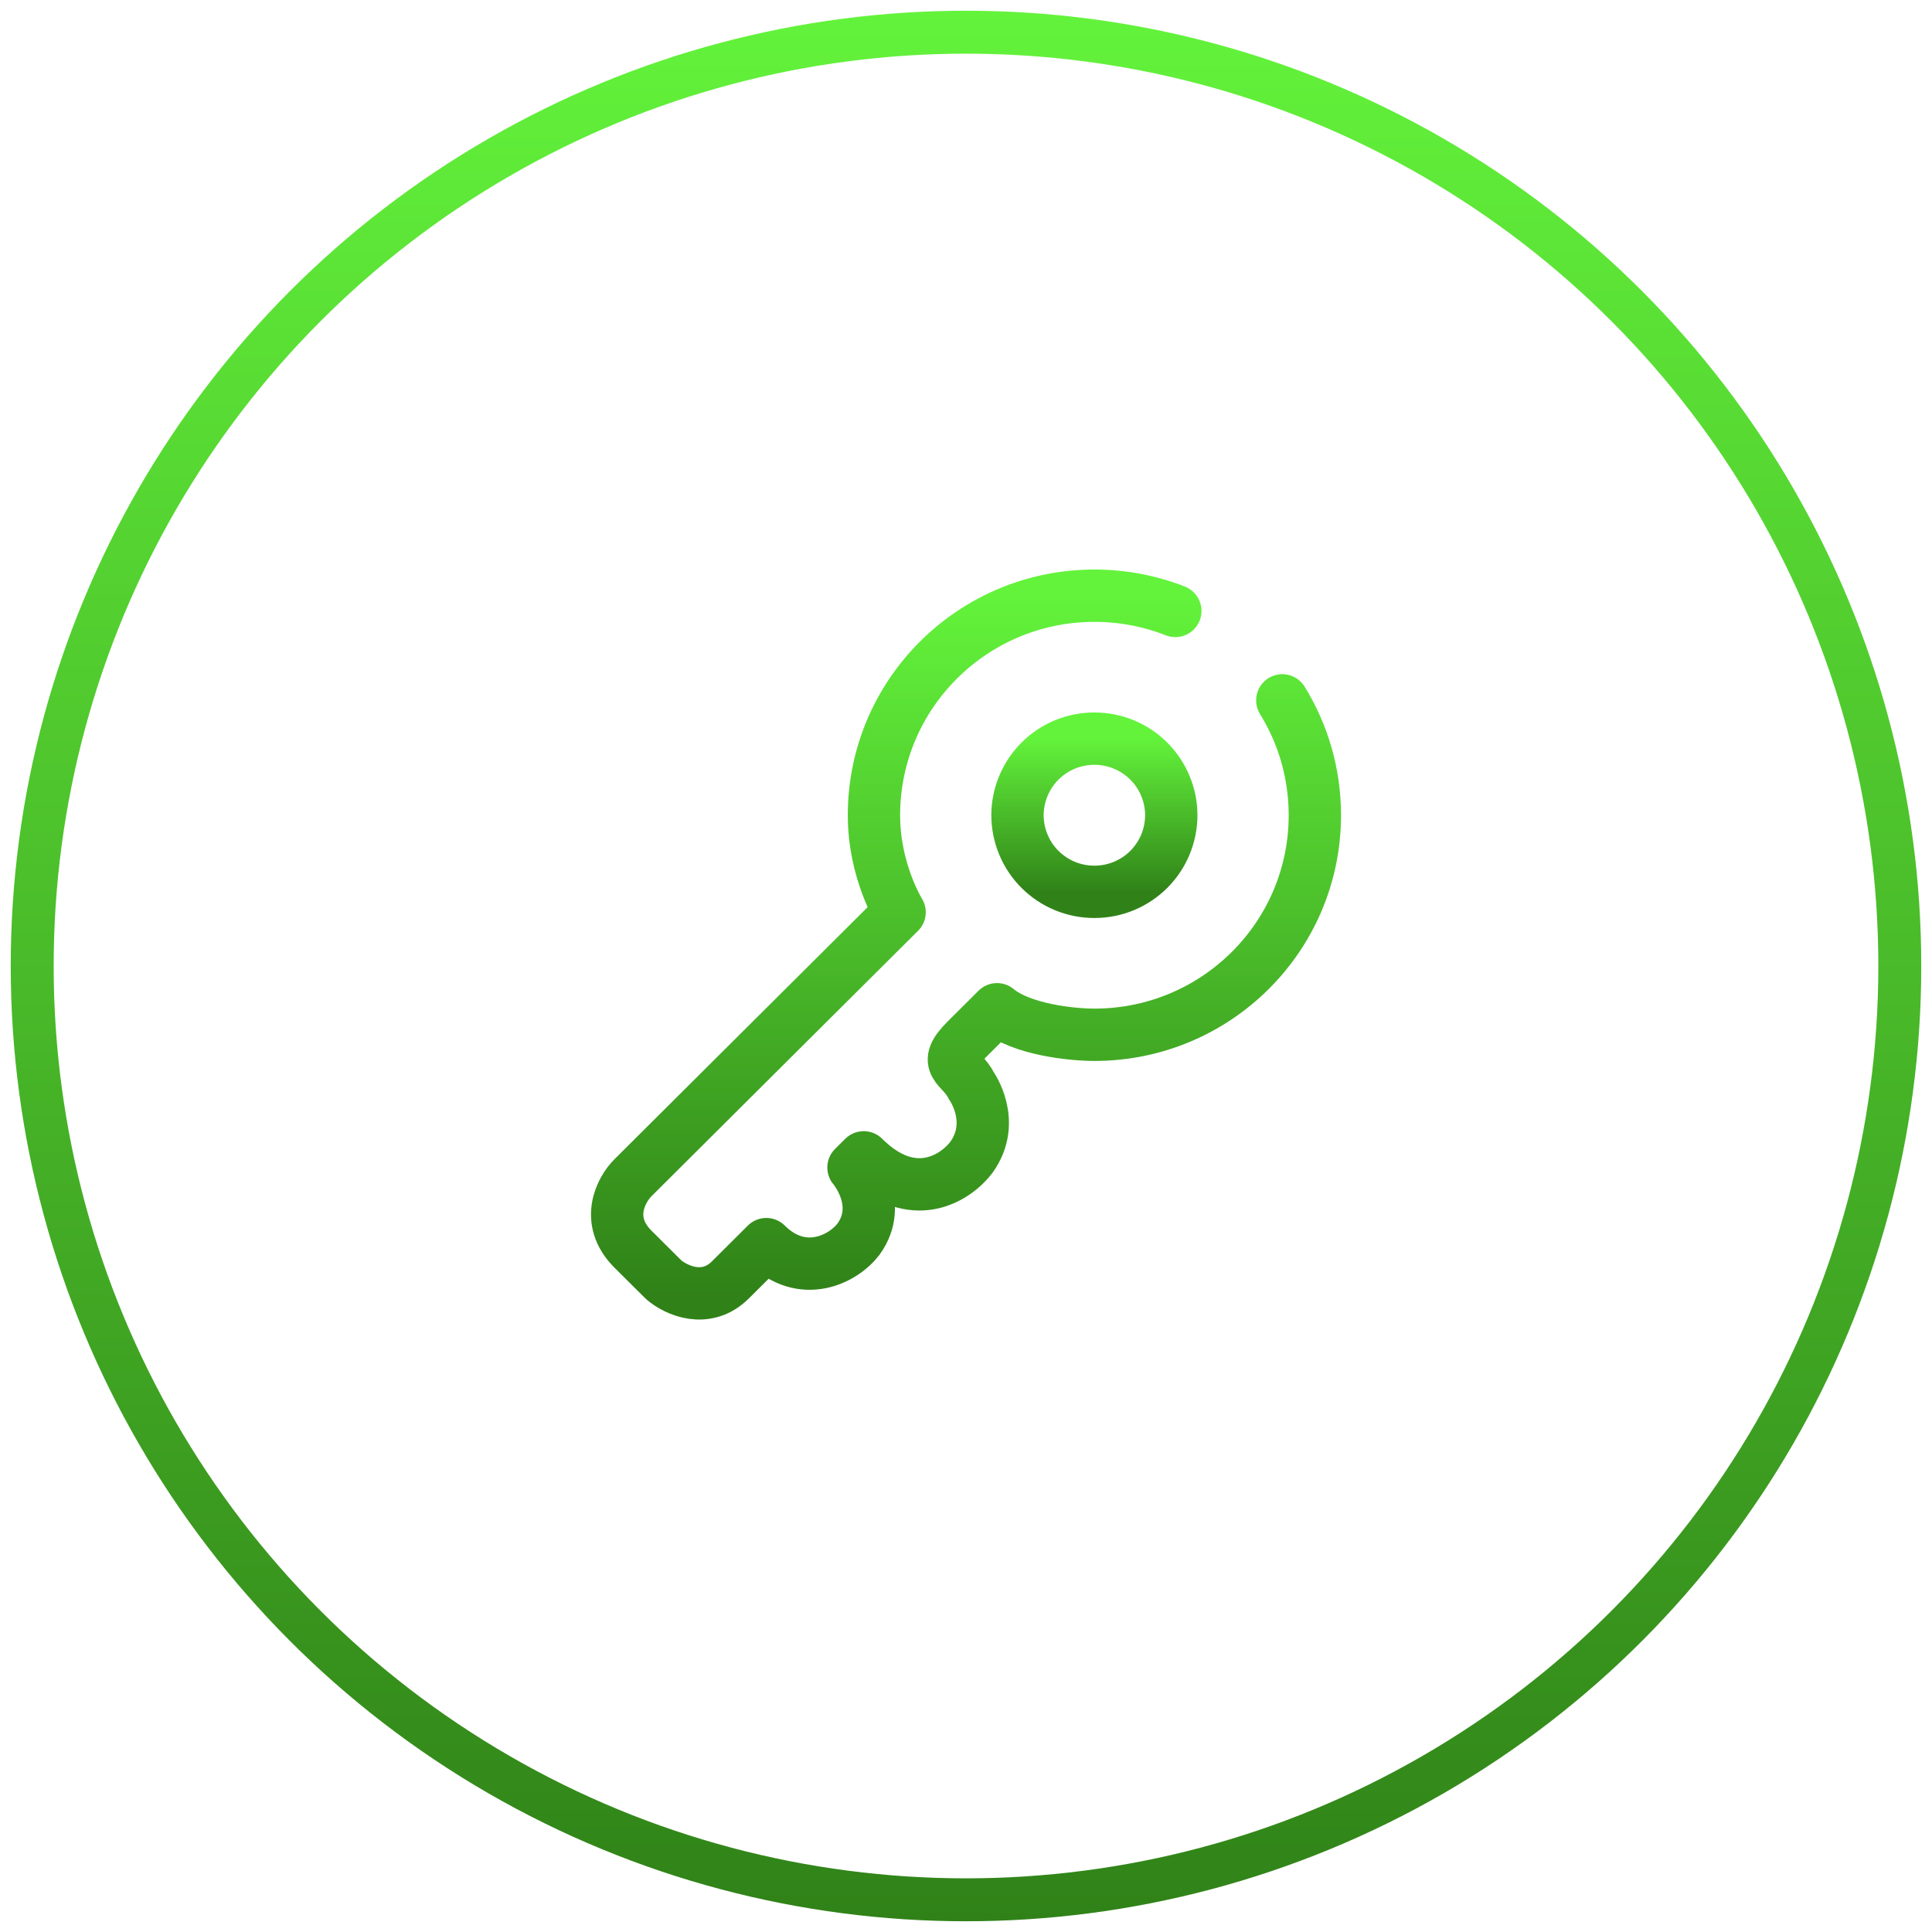
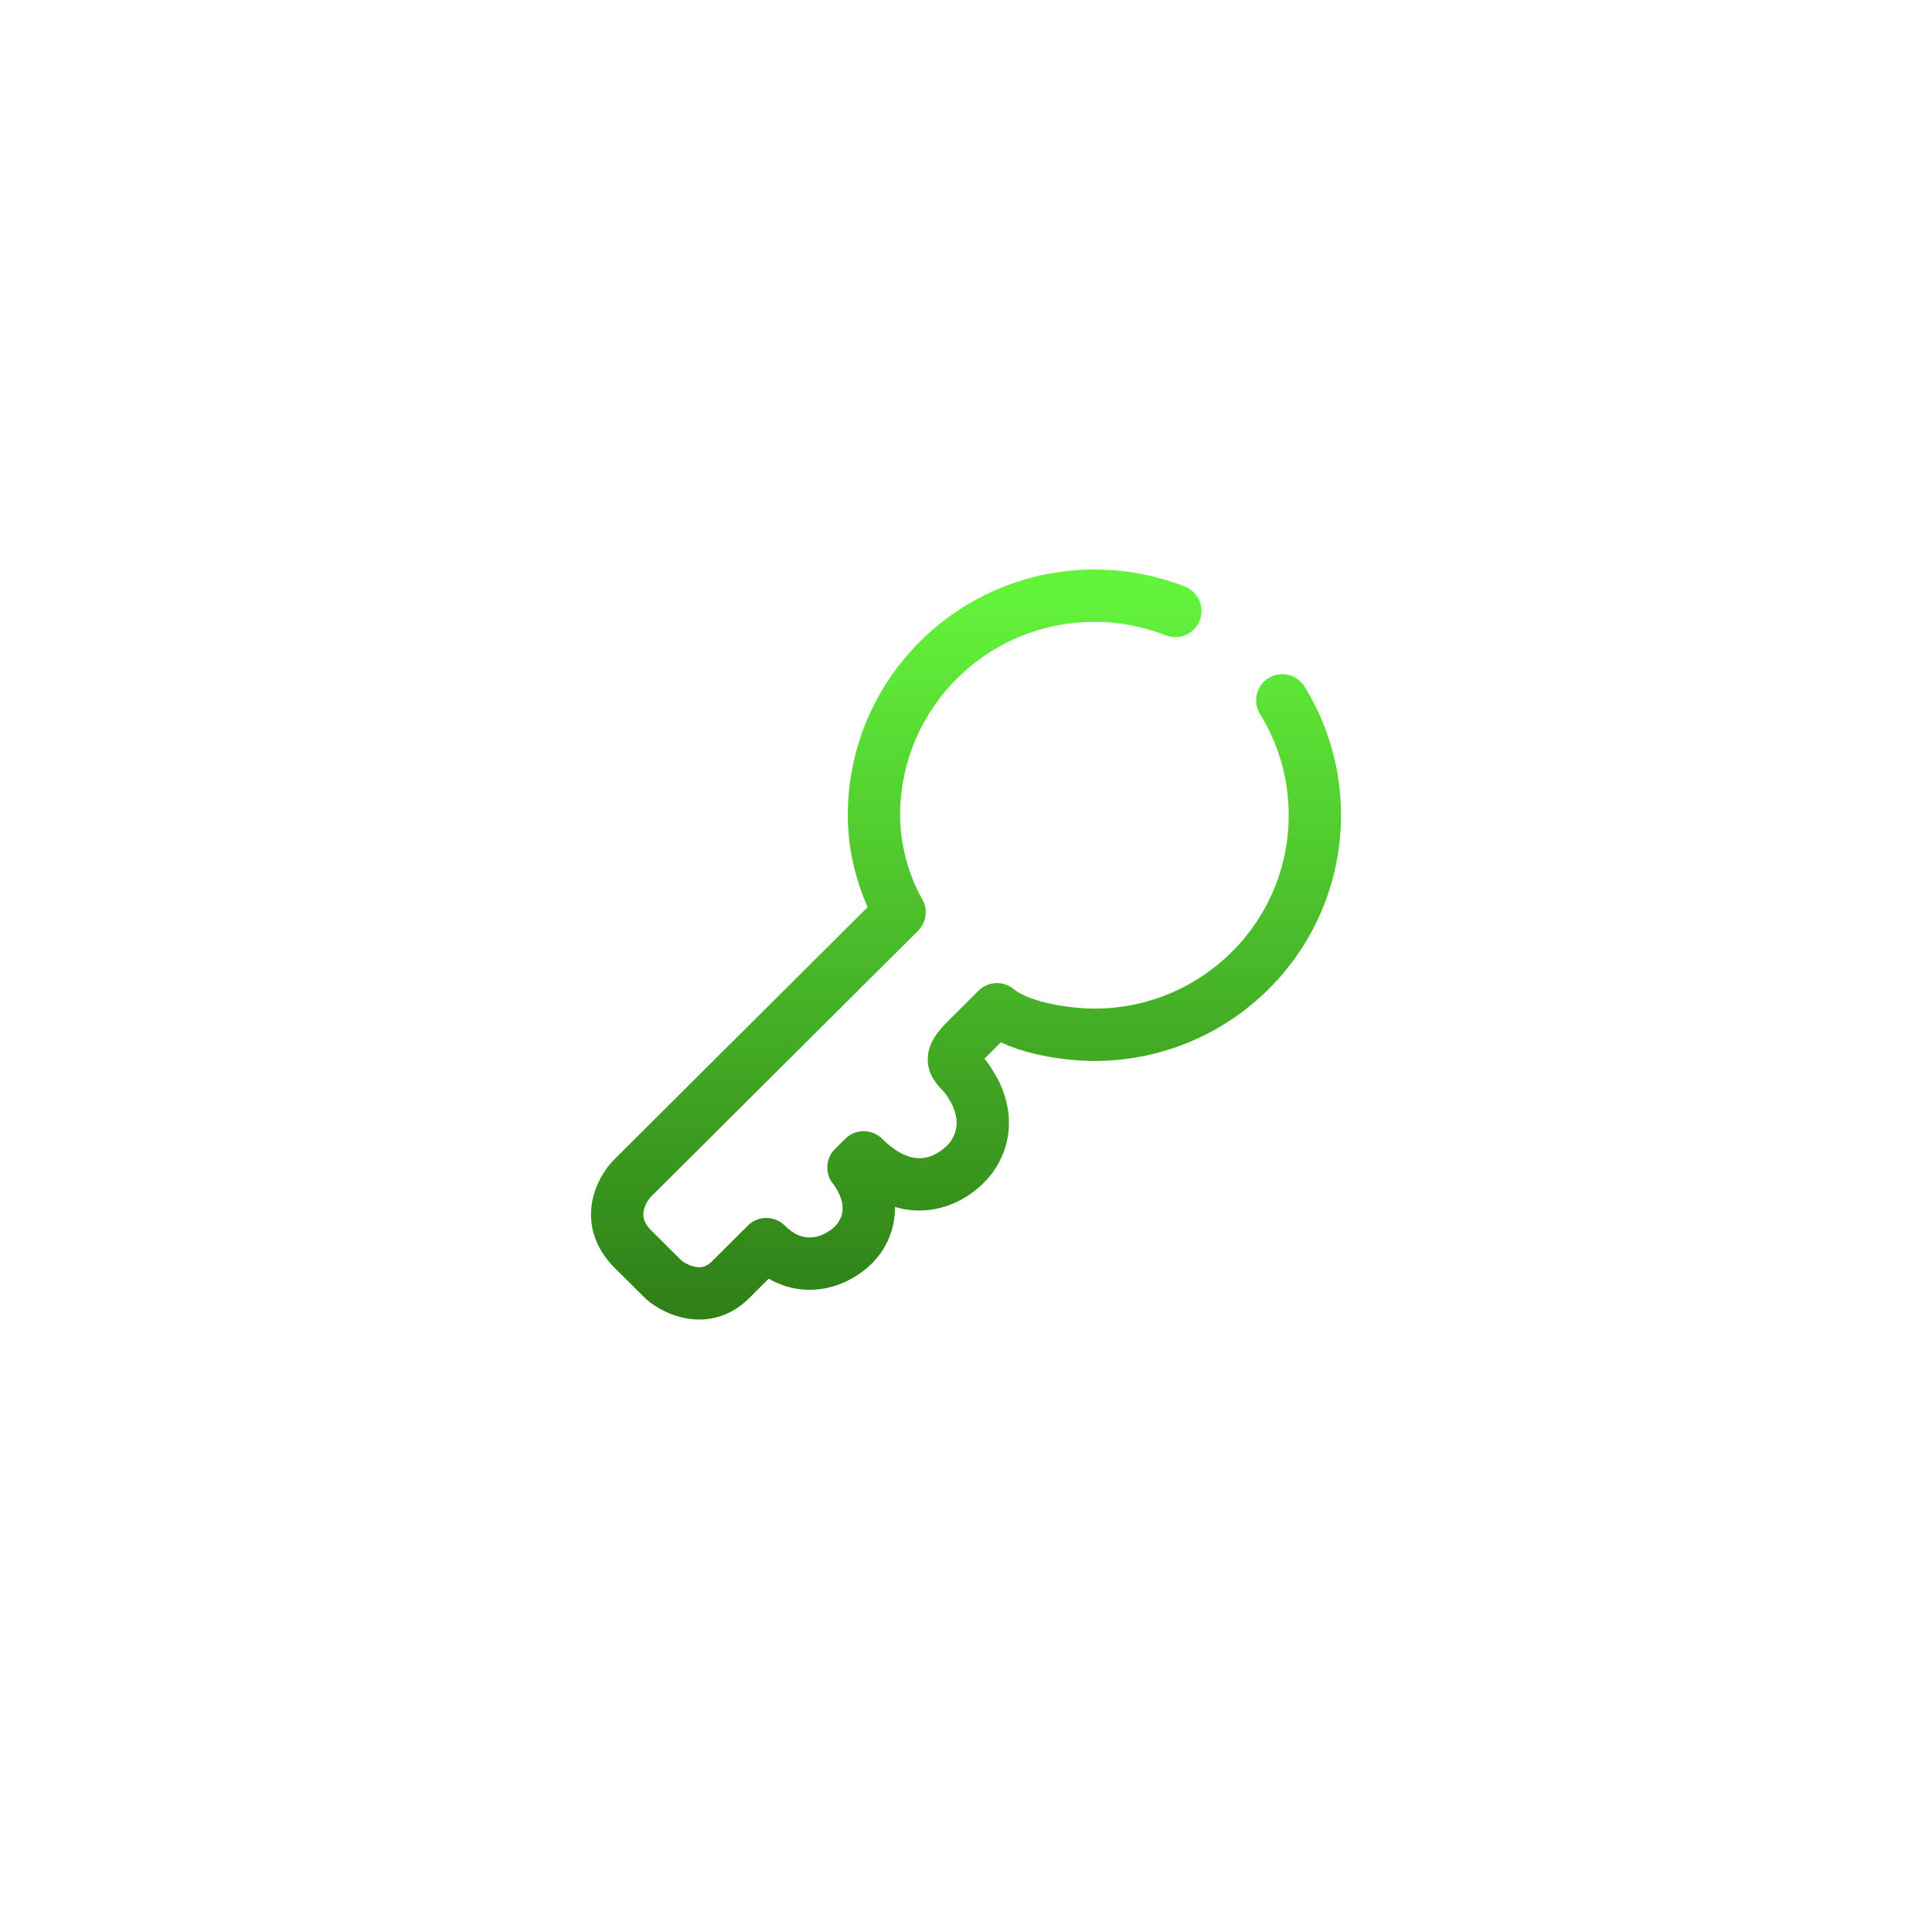
<svg xmlns="http://www.w3.org/2000/svg" width="90" height="90" viewBox="0 0 90 90" fill="none">
  <path d="M59.735 32.625C60.697 34.182 61.251 36.015 61.251 37.976C61.251 43.625 56.652 48.204 50.981 48.204C49.947 48.204 47.591 47.967 46.445 47.014L45.012 48.441C43.818 49.631 44.773 49.631 45.251 50.581C45.251 50.581 46.445 52.247 45.251 53.913C44.534 54.863 42.528 56.194 40.236 53.913L39.758 54.387C39.758 54.387 41.19 56.053 39.997 57.718C39.281 58.669 37.37 59.62 35.698 57.956L34.027 59.62C32.88 60.762 31.479 60.096 30.923 59.62L29.488 58.193C28.151 56.86 28.931 55.417 29.488 54.861L41.907 42.495C41.907 42.495 40.712 40.594 40.712 37.978C40.712 32.329 45.311 27.75 50.982 27.75C52.313 27.75 53.584 28.002 54.751 28.46" stroke="url(#paint0_linear_159_8301)" stroke-width="2.438" stroke-linecap="round" stroke-linejoin="round" />
-   <path d="M54.563 37.978C54.561 38.926 54.182 39.834 53.511 40.503C52.839 41.172 51.929 41.546 50.982 41.545C50.512 41.546 50.047 41.454 49.613 41.276C49.179 41.097 48.784 40.834 48.451 40.503C48.118 40.172 47.854 39.779 47.674 39.345C47.493 38.912 47.4 38.447 47.398 37.978C47.399 37.508 47.493 37.043 47.673 36.61C47.854 36.176 48.118 35.782 48.451 35.451C48.783 35.12 49.178 34.857 49.612 34.678C50.047 34.5 50.512 34.408 50.982 34.409C51.451 34.408 51.916 34.5 52.35 34.679C52.784 34.858 53.179 35.12 53.511 35.452C53.844 35.783 54.108 36.177 54.288 36.61C54.469 37.044 54.562 37.508 54.563 37.978Z" stroke="url(#paint1_linear_159_8301)" stroke-width="2.438" />
-   <circle cx="45" cy="45" r="43.5" stroke="url(#paint2_linear_159_8301)" stroke-width="2" />
  <defs>
    <linearGradient id="paint0_linear_159_8301" x1="45" y1="27.75" x2="45" y2="60.25" gradientUnits="userSpaceOnUse">
      <stop stop-color="#63F33B" />
      <stop offset="1" stop-color="#308218" />
    </linearGradient>
    <linearGradient id="paint1_linear_159_8301" x1="50.981" y1="34.409" x2="50.981" y2="41.545" gradientUnits="userSpaceOnUse">
      <stop stop-color="#63F33B" />
      <stop offset="1" stop-color="#308218" />
    </linearGradient>
    <linearGradient id="paint2_linear_159_8301" x1="45" y1="0.5" x2="45" y2="89.5" gradientUnits="userSpaceOnUse">
      <stop stop-color="#63F33B" />
      <stop offset="1" stop-color="#308218" />
    </linearGradient>
  </defs>
</svg>